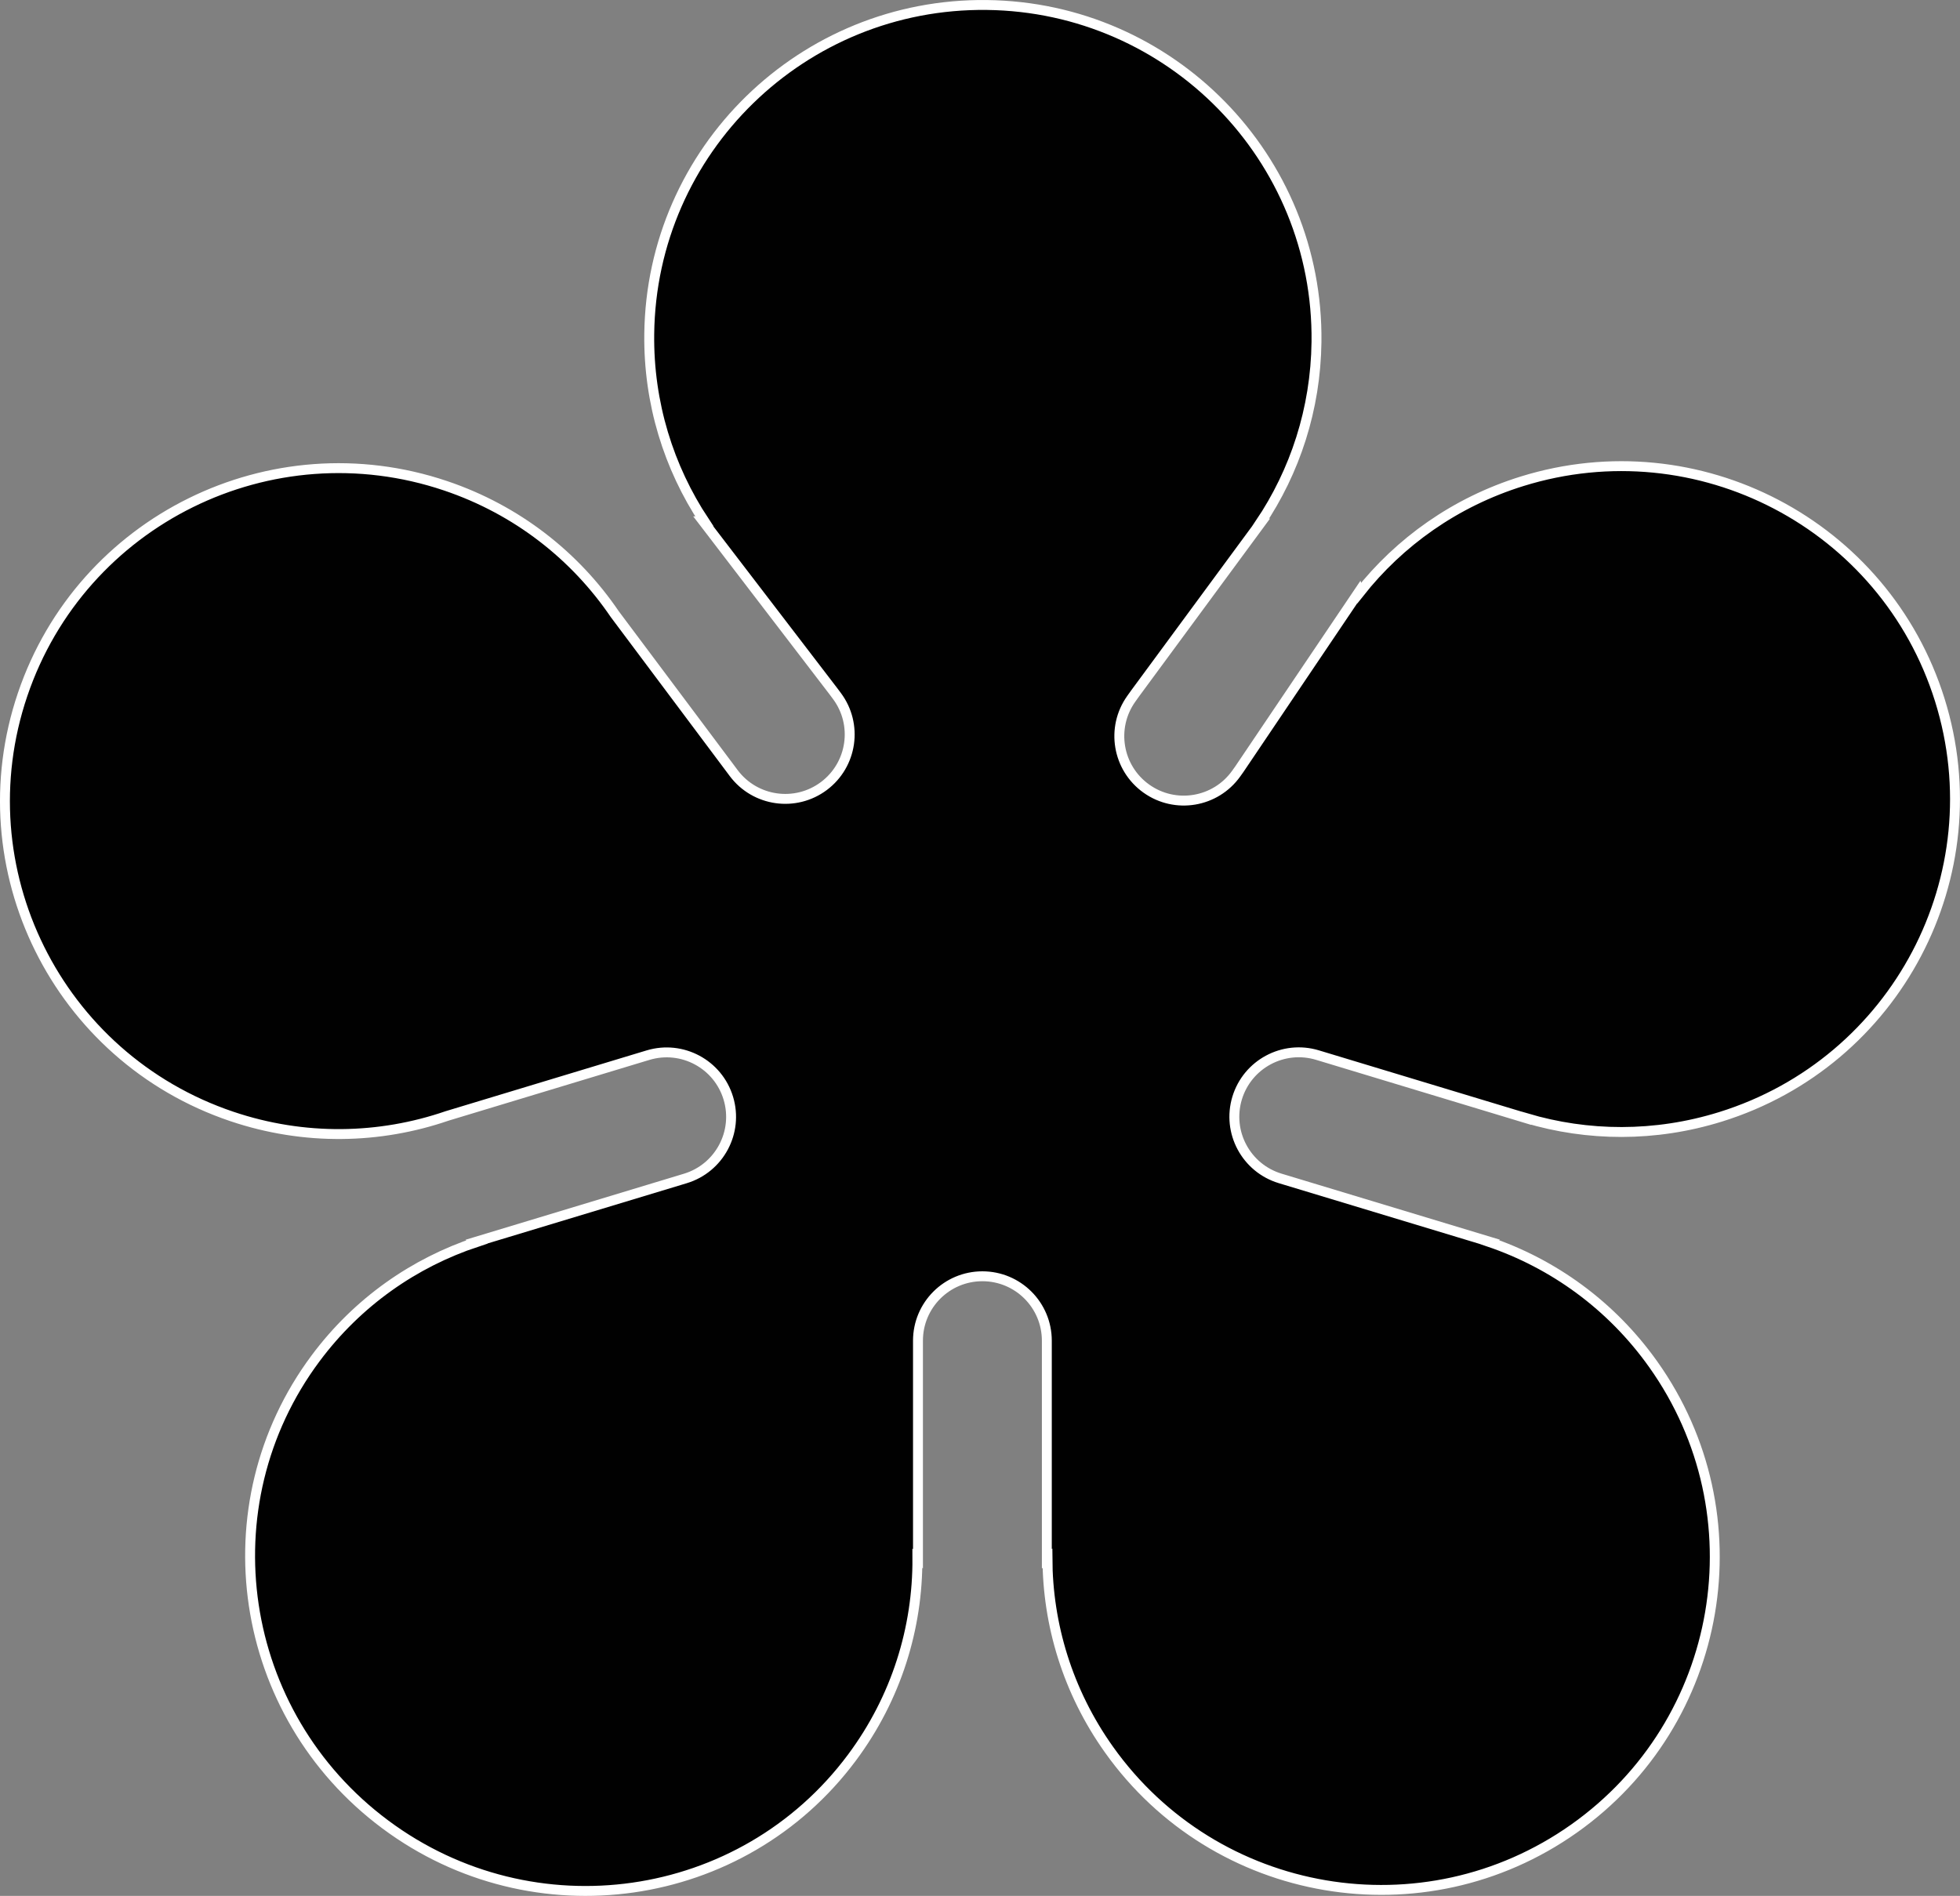
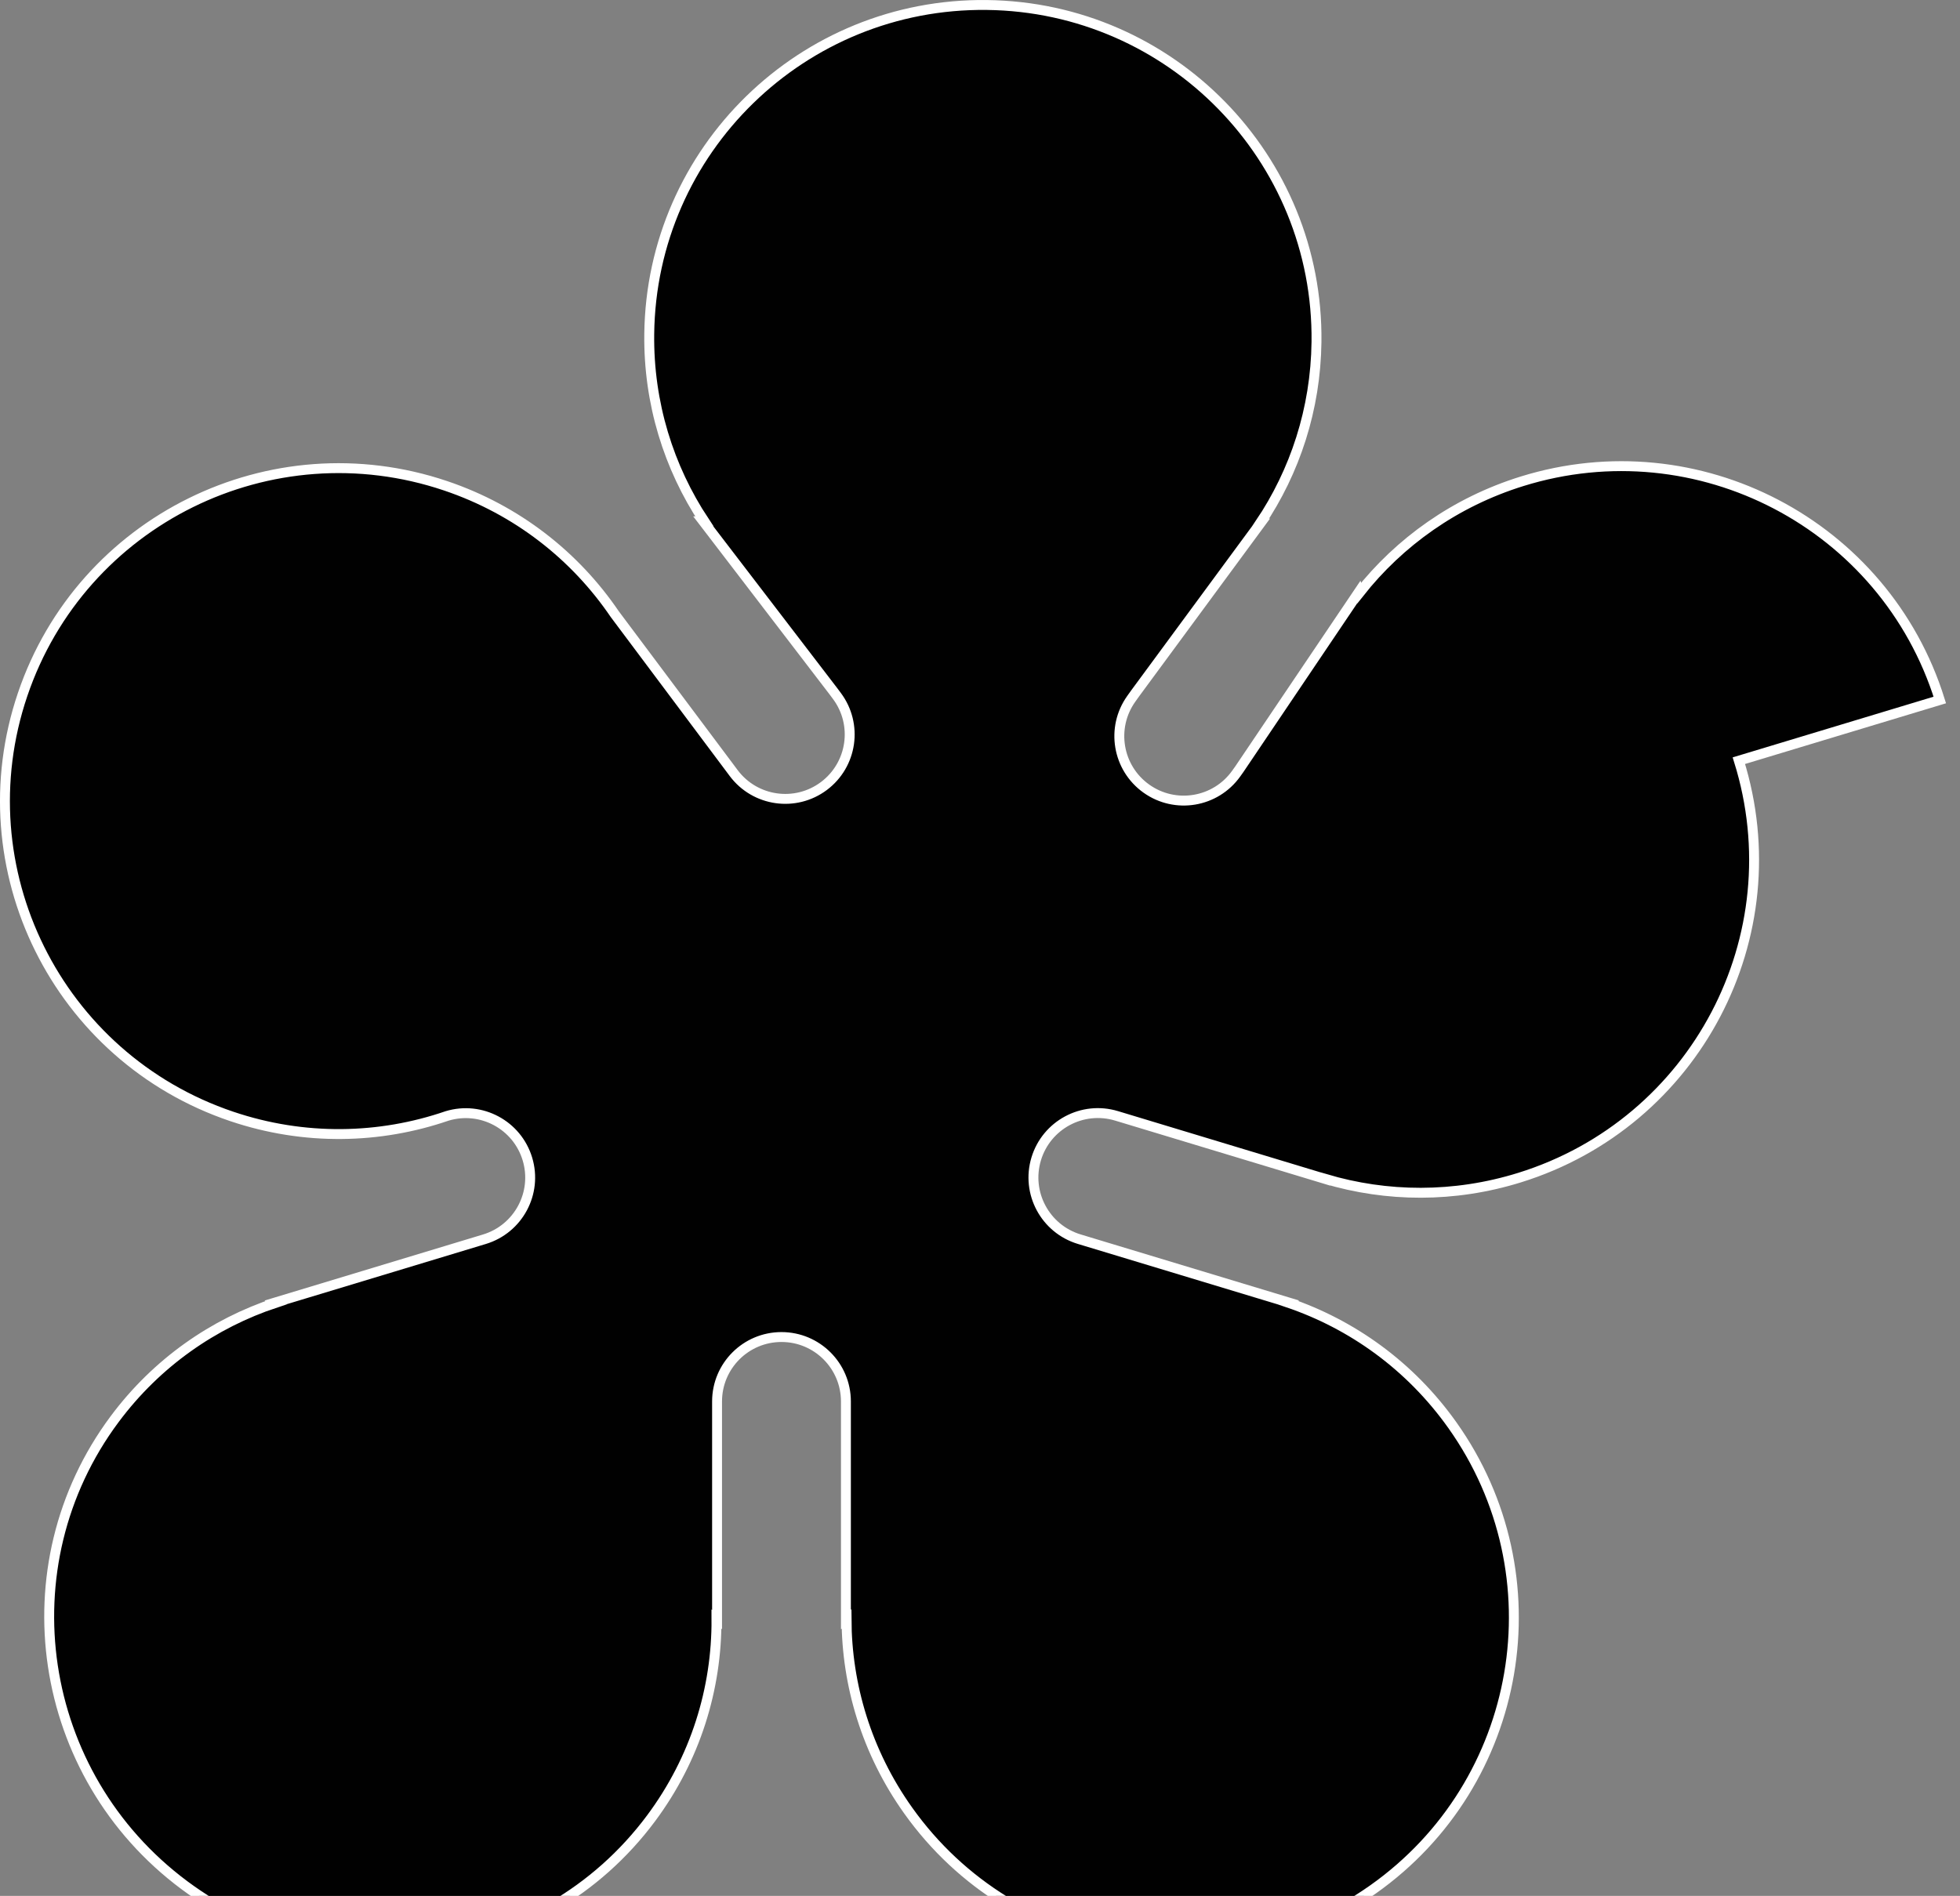
<svg xmlns="http://www.w3.org/2000/svg" id="Layer_1" data-name="Layer 1" viewBox="0 0 1187.32 1148.8">
  <rect x="0" y="0" width="1187.32" height="1148.8" fill="#808080" stroke="none" />
  <defs>
    <style>
      .cls-1 {
        fill: #010101;
        stroke: #fff;
        stroke-miterlimit: 10;
        stroke-width: 6px;
      }
    </style>
  </defs>
-   <path class="cls-1" d="m1175.09,424.15c-33.23-106.34-146.56-165.67-253.13-132.5-40.51,12.61-74.21,36.77-98.6,67.73l-.21-.67-7.46,11.07c-.72,1.04-1.43,2.1-2.13,3.15l-62.72,93.03-1.97,2.77c-12.51,17.55-36.89,21.64-54.44,9.12h0c-17.55-12.51-21.64-36.89-9.12-54.44l2.12-2.98,69.12-93.89c1.27-1.67,2.52-3.36,3.74-5.08l3.12-4.24h-.19c21.22-31.49,33.79-69.29,34.27-110.07,1.32-111.42-88.09-202.81-199.71-204.13-111.62-1.32-203.17,87.93-204.49,199.35-.5,41.91,11.85,80.99,33.38,113.5h-.68s78.76,102.86,78.76,102.86l2.19,2.93c12.91,17.26,9.39,41.72-7.87,54.63h0c-17.26,12.91-41.72,9.39-54.63-7.87l-2.03-2.72-70.01-93.57c-23.89-35.17-59.06-63.13-102.51-77.79-105.75-35.68-220.45,20.95-256.2,126.48-35.75,105.53,21,220,126.74,255.67,44.03,14.85,89.61,13.7,130.39-.31l118.46-35.84,3.25-.98c20.63-6.24,42.42,5.42,48.66,26.06h0c6.24,20.63-5.42,42.42-26.06,48.66l-3.5,1.06-122.97,37.2.25.18c-37.8,12.49-72.21,36.26-97.74,70.53-66.41,89.16-47.51,215.6,42.21,282.42,89.72,66.82,216.28,48.71,282.68-40.45,27.01-36.26,39.91-78.7,39.67-120.78l.35.25v-132.13c0-21.56,17.47-39.03,39.03-39.03h0c21.56,0,39.03,17.47,39.03,39.03v132.13l.37-.27c.13,40.12,12.21,80.61,37.22,115.83,64.54,90.91,190.69,112.38,281.76,47.96,91.08-64.42,112.59-190.33,48.05-281.24-25.58-36.04-60.85-61.16-99.78-74.35l.18-.13-122.97-37.2-3.5-1.06c-20.63-6.24-32.3-28.03-26.06-48.66h0c6.24-20.63,28.03-32.3,48.66-26.06l3.25.98,123.22,37.27v-.04c37.17,11.07,77.93,11.59,117.76-.81,106.56-33.17,166.01-146.26,132.77-252.61Z" />
+   <path class="cls-1" d="m1175.09,424.15c-33.23-106.34-146.56-165.67-253.13-132.5-40.51,12.61-74.21,36.77-98.6,67.73l-.21-.67-7.46,11.07c-.72,1.04-1.43,2.1-2.13,3.15l-62.72,93.03-1.97,2.77c-12.51,17.55-36.89,21.64-54.44,9.12h0c-17.55-12.51-21.64-36.89-9.12-54.44l2.12-2.98,69.12-93.89c1.27-1.67,2.52-3.36,3.74-5.08l3.12-4.24h-.19c21.22-31.49,33.79-69.29,34.27-110.07,1.32-111.42-88.09-202.81-199.71-204.13-111.62-1.32-203.17,87.93-204.49,199.35-.5,41.91,11.85,80.99,33.38,113.5h-.68s78.76,102.86,78.76,102.86l2.19,2.93c12.91,17.26,9.39,41.72-7.87,54.63h0c-17.26,12.91-41.72,9.39-54.63-7.87l-2.03-2.72-70.01-93.57c-23.89-35.17-59.06-63.13-102.51-77.79-105.75-35.68-220.45,20.95-256.2,126.48-35.75,105.53,21,220,126.74,255.67,44.03,14.85,89.61,13.7,130.39-.31c20.63-6.24,42.42,5.42,48.66,26.06h0c6.24,20.63-5.42,42.42-26.06,48.66l-3.5,1.06-122.97,37.2.25.18c-37.8,12.49-72.21,36.26-97.74,70.53-66.41,89.16-47.51,215.6,42.21,282.42,89.72,66.82,216.28,48.71,282.68-40.45,27.01-36.26,39.91-78.7,39.67-120.78l.35.25v-132.13c0-21.56,17.47-39.03,39.03-39.03h0c21.56,0,39.03,17.47,39.03,39.03v132.13l.37-.27c.13,40.12,12.21,80.61,37.22,115.83,64.54,90.91,190.69,112.38,281.76,47.96,91.08-64.42,112.59-190.33,48.05-281.24-25.58-36.04-60.85-61.16-99.78-74.35l.18-.13-122.97-37.2-3.5-1.06c-20.63-6.24-32.3-28.03-26.06-48.66h0c6.24-20.63,28.03-32.3,48.66-26.06l3.25.98,123.22,37.27v-.04c37.17,11.07,77.93,11.59,117.76-.81,106.56-33.17,166.01-146.26,132.77-252.61Z" />
</svg>